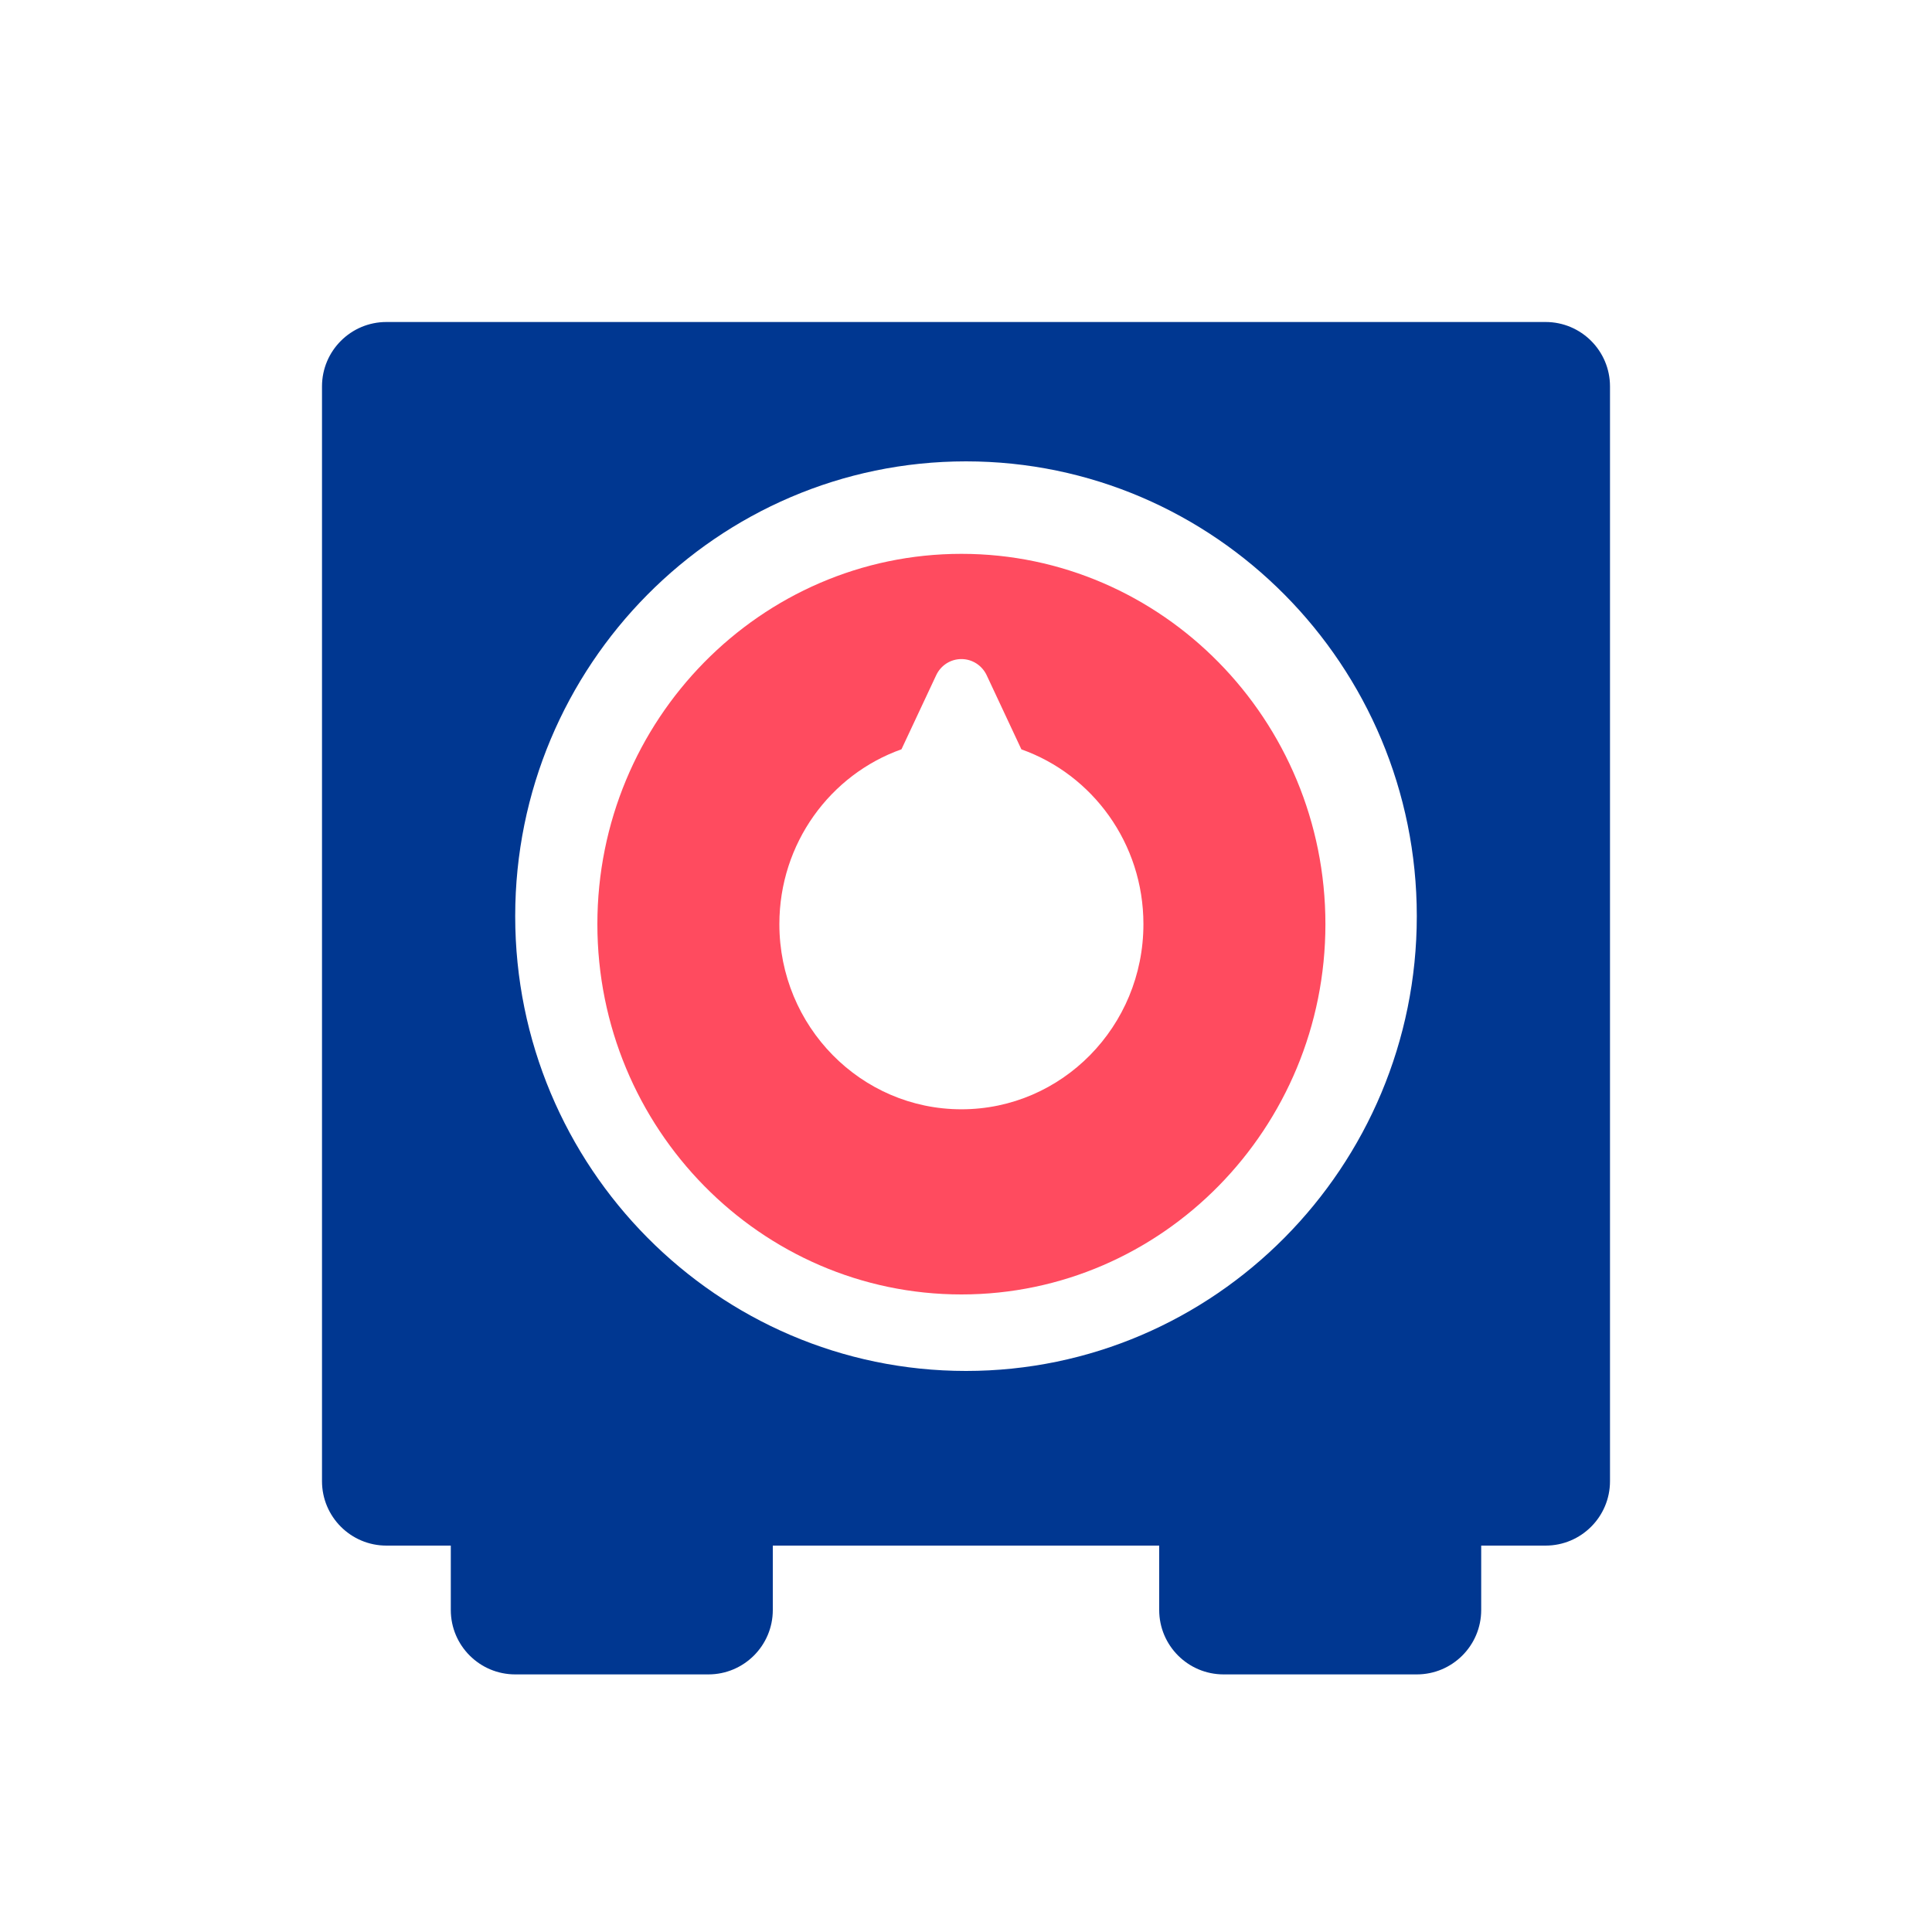
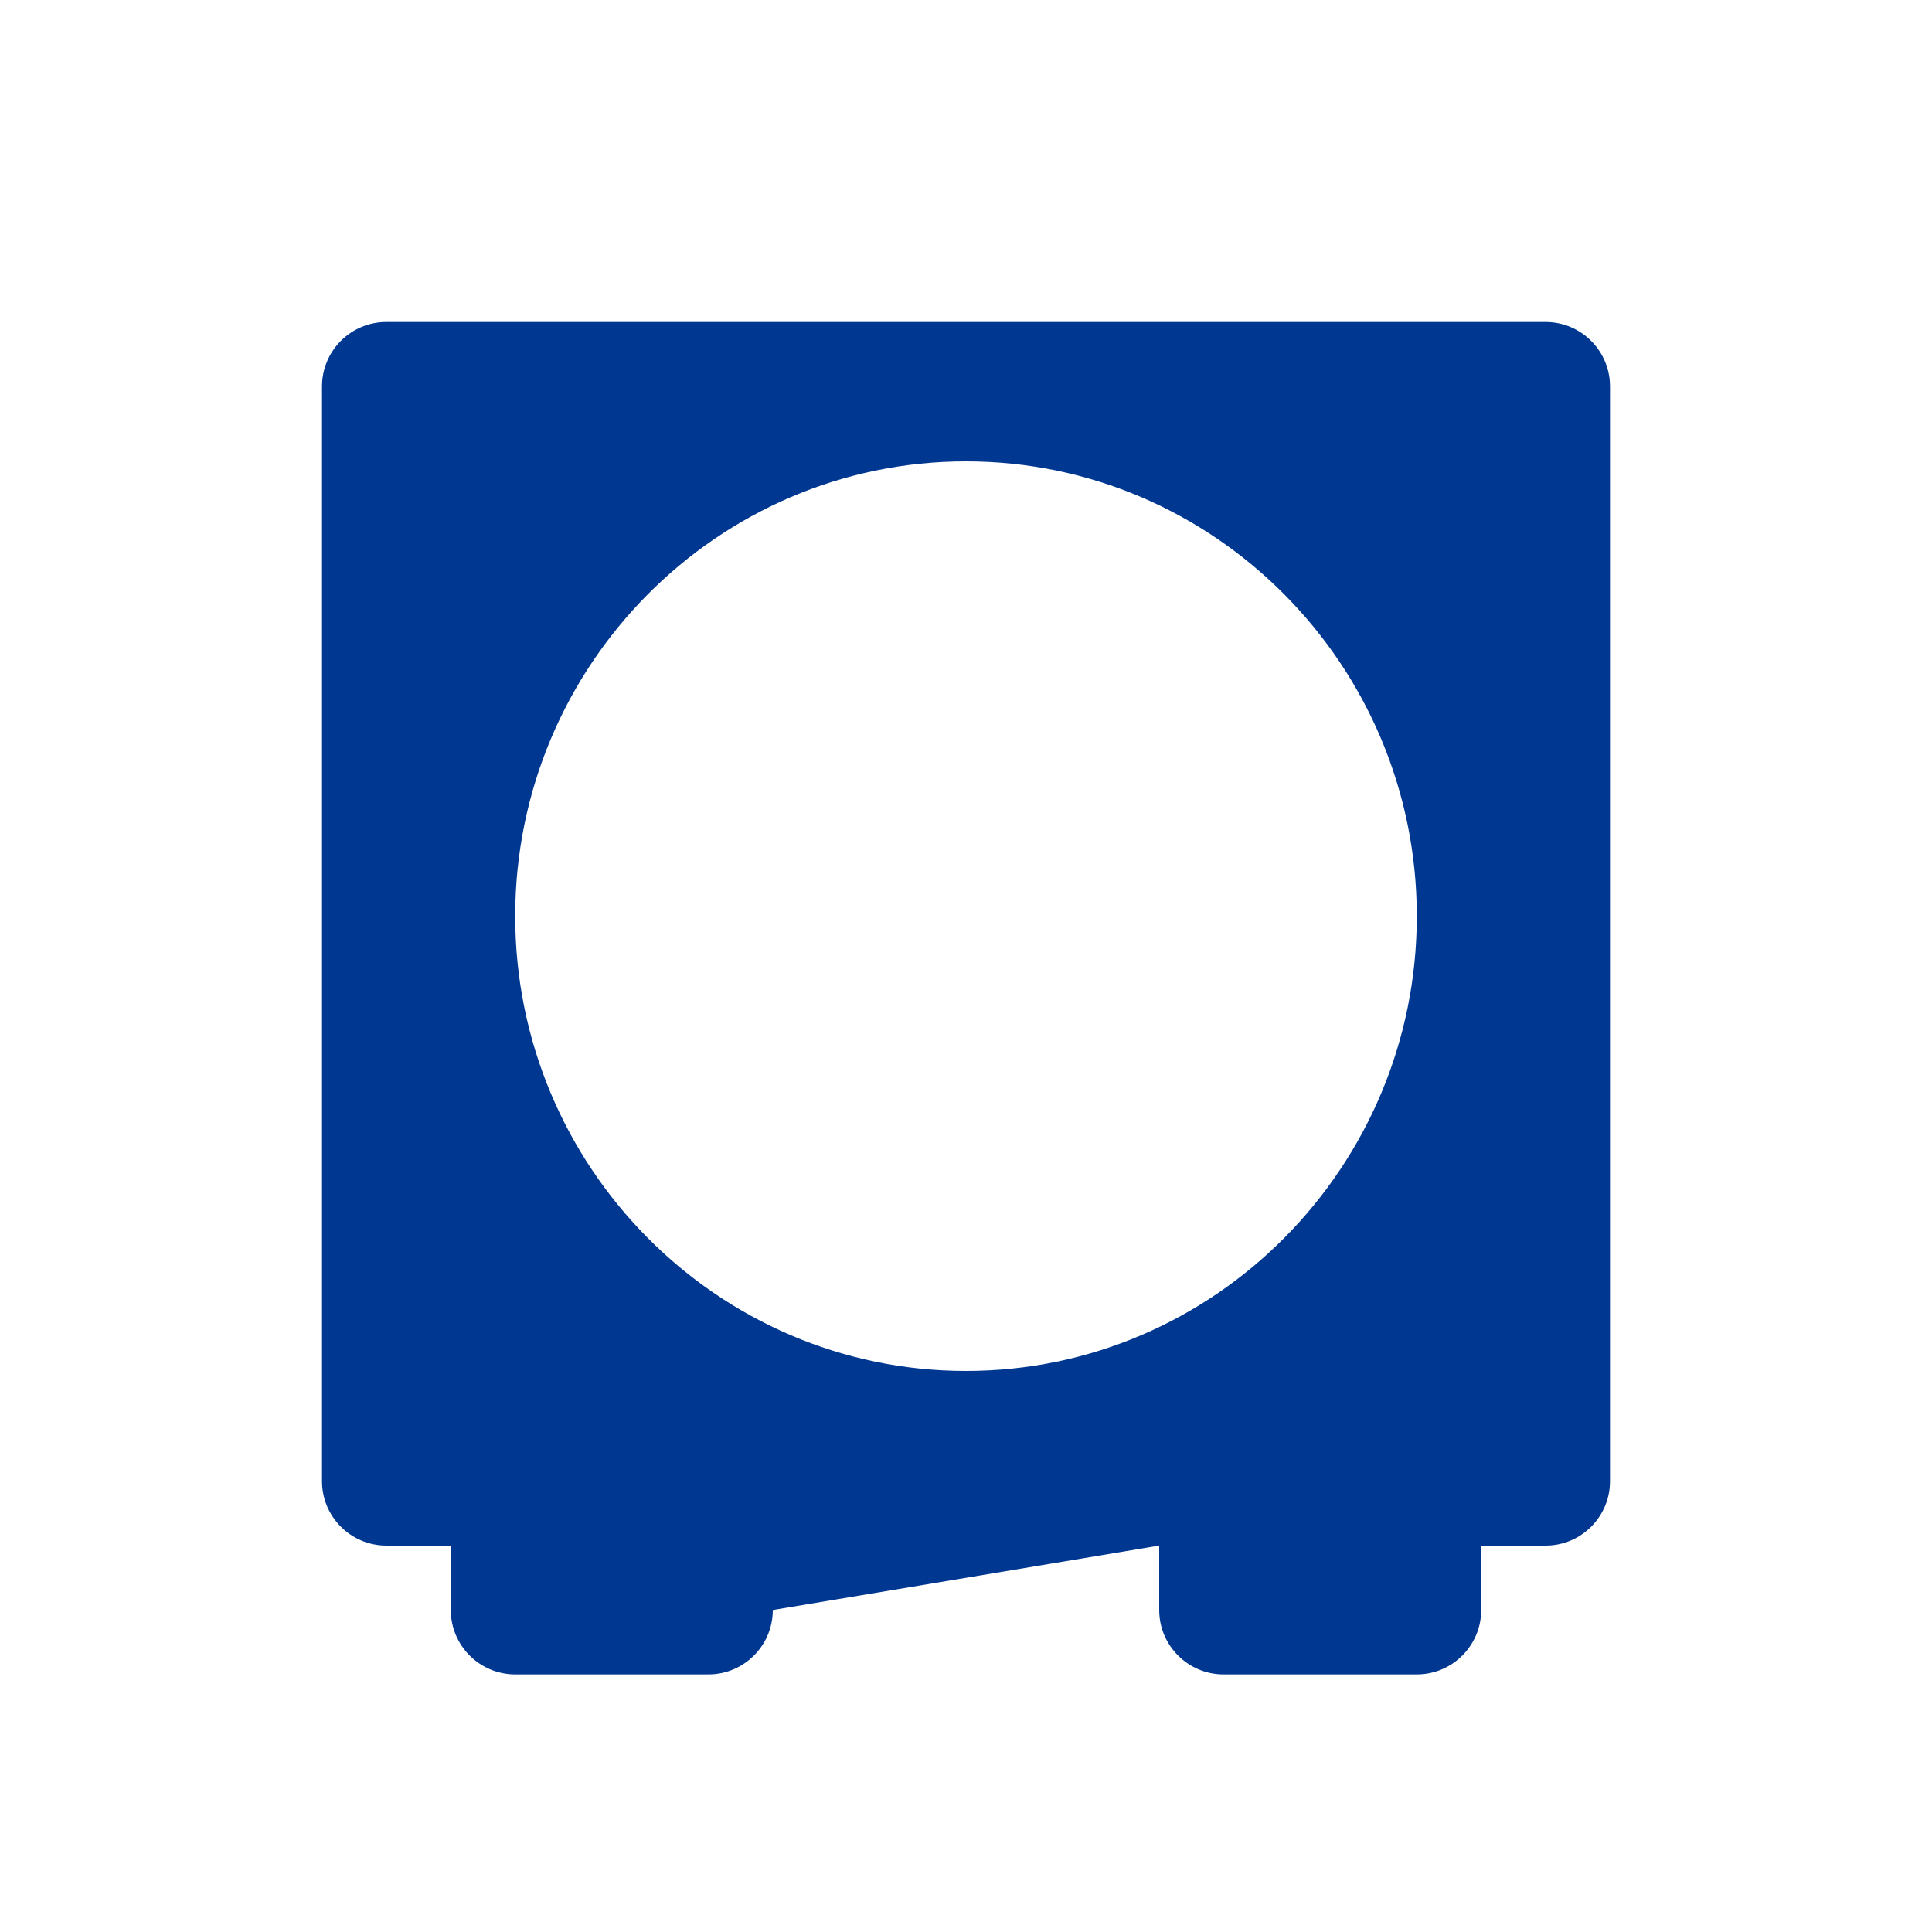
<svg xmlns="http://www.w3.org/2000/svg" width="30px" height="30px" viewBox="0 0 30 30" version="1.1">
  <title>Icons/главная/30/открыть вклад</title>
  <desc>Created with Sketch.</desc>
  <defs />
  <g id="Icons/главная/30/открыть-вклад" stroke="none" stroke-width="1" fill="none" fill-rule="evenodd">
-     <path d="M14.929,8.6 C18.046,8.6 20.581,11.179 20.581,14.35 C20.581,17.52 18.046,20.1 14.929,20.1 C11.812,20.1 9.276,17.52 9.276,14.35 C9.276,11.179 11.812,8.6 14.929,8.6 Z M14.929,17.225 C16.49,17.225 17.755,15.938 17.755,14.35 C17.755,13.094 16.963,12.027 15.86,11.636 L15.321,10.485 C15.248,10.331 15.096,10.234 14.929,10.234 C14.761,10.234 14.609,10.331 14.537,10.485 L13.998,11.635 C12.894,12.027 12.102,13.094 12.102,14.35 C12.102,15.938 13.368,17.225 14.929,17.225 Z" id="Path" fill="#FF4B5F" />
-     <path d="M18,24 L12,24 L12,25 C12,25.552 11.552,26 11,26 L8,26 C7.448,26 7,25.552 7,25 L7,24 L6,24 C5.448,24 5,23.552 5,23 L5,6 C5,5.448 5.448,5 6,5 L24,5 C24.552,5 25,5.448 25,6 L25,23 C25,23.552 24.552,24 24,24 L23,24 L23,25 C23,25.552 22.552,26 22,26 L19,26 C18.448,26 18,25.552 18,25 L18,24 Z M15,21.288 C18.86,21.288 22,18.12 22,14.226 C22,10.332 18.86,7.164 15,7.164 C11.14,7.164 8,10.332 8,14.226 C8,18.12 11.14,21.288 15,21.288 Z" id="Combined-Shape" fill="#003791" fill-rule="nonzero" />
+     <path d="M18,24 L12,25 C12,25.552 11.552,26 11,26 L8,26 C7.448,26 7,25.552 7,25 L7,24 L6,24 C5.448,24 5,23.552 5,23 L5,6 C5,5.448 5.448,5 6,5 L24,5 C24.552,5 25,5.448 25,6 L25,23 C25,23.552 24.552,24 24,24 L23,24 L23,25 C23,25.552 22.552,26 22,26 L19,26 C18.448,26 18,25.552 18,25 L18,24 Z M15,21.288 C18.86,21.288 22,18.12 22,14.226 C22,10.332 18.86,7.164 15,7.164 C11.14,7.164 8,10.332 8,14.226 C8,18.12 11.14,21.288 15,21.288 Z" id="Combined-Shape" fill="#003791" fill-rule="nonzero" />
  </g>
</svg>